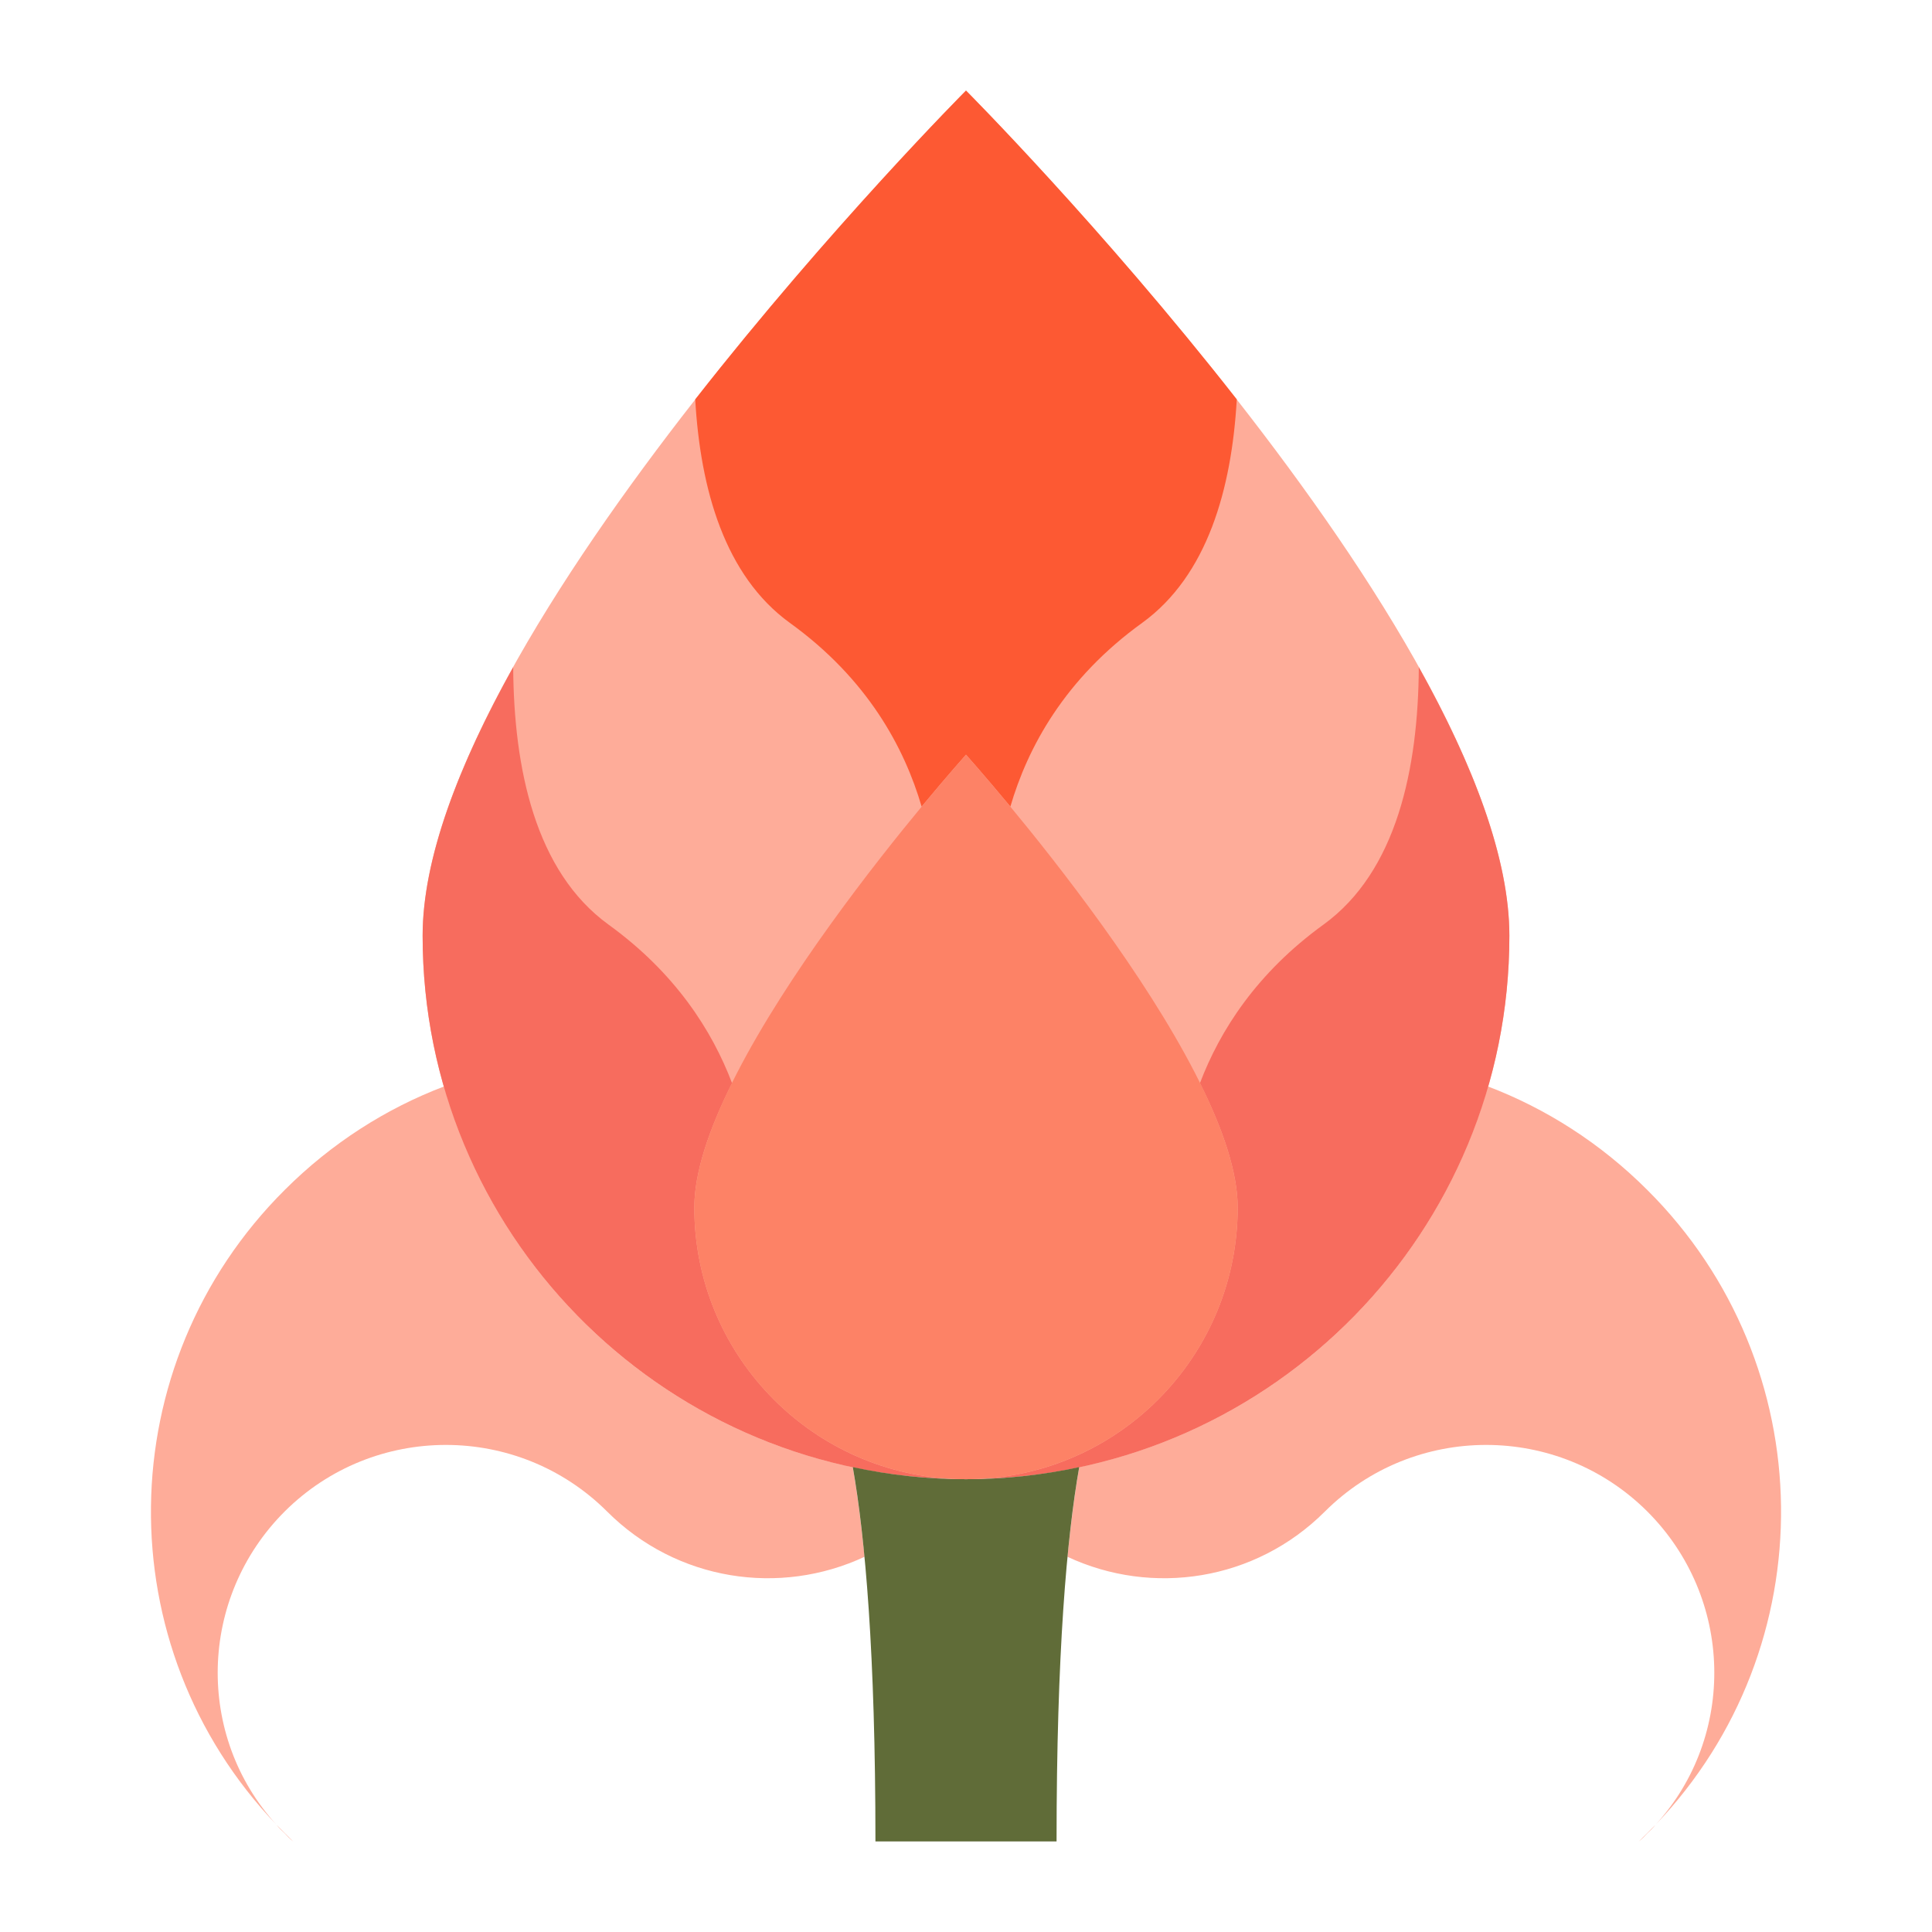
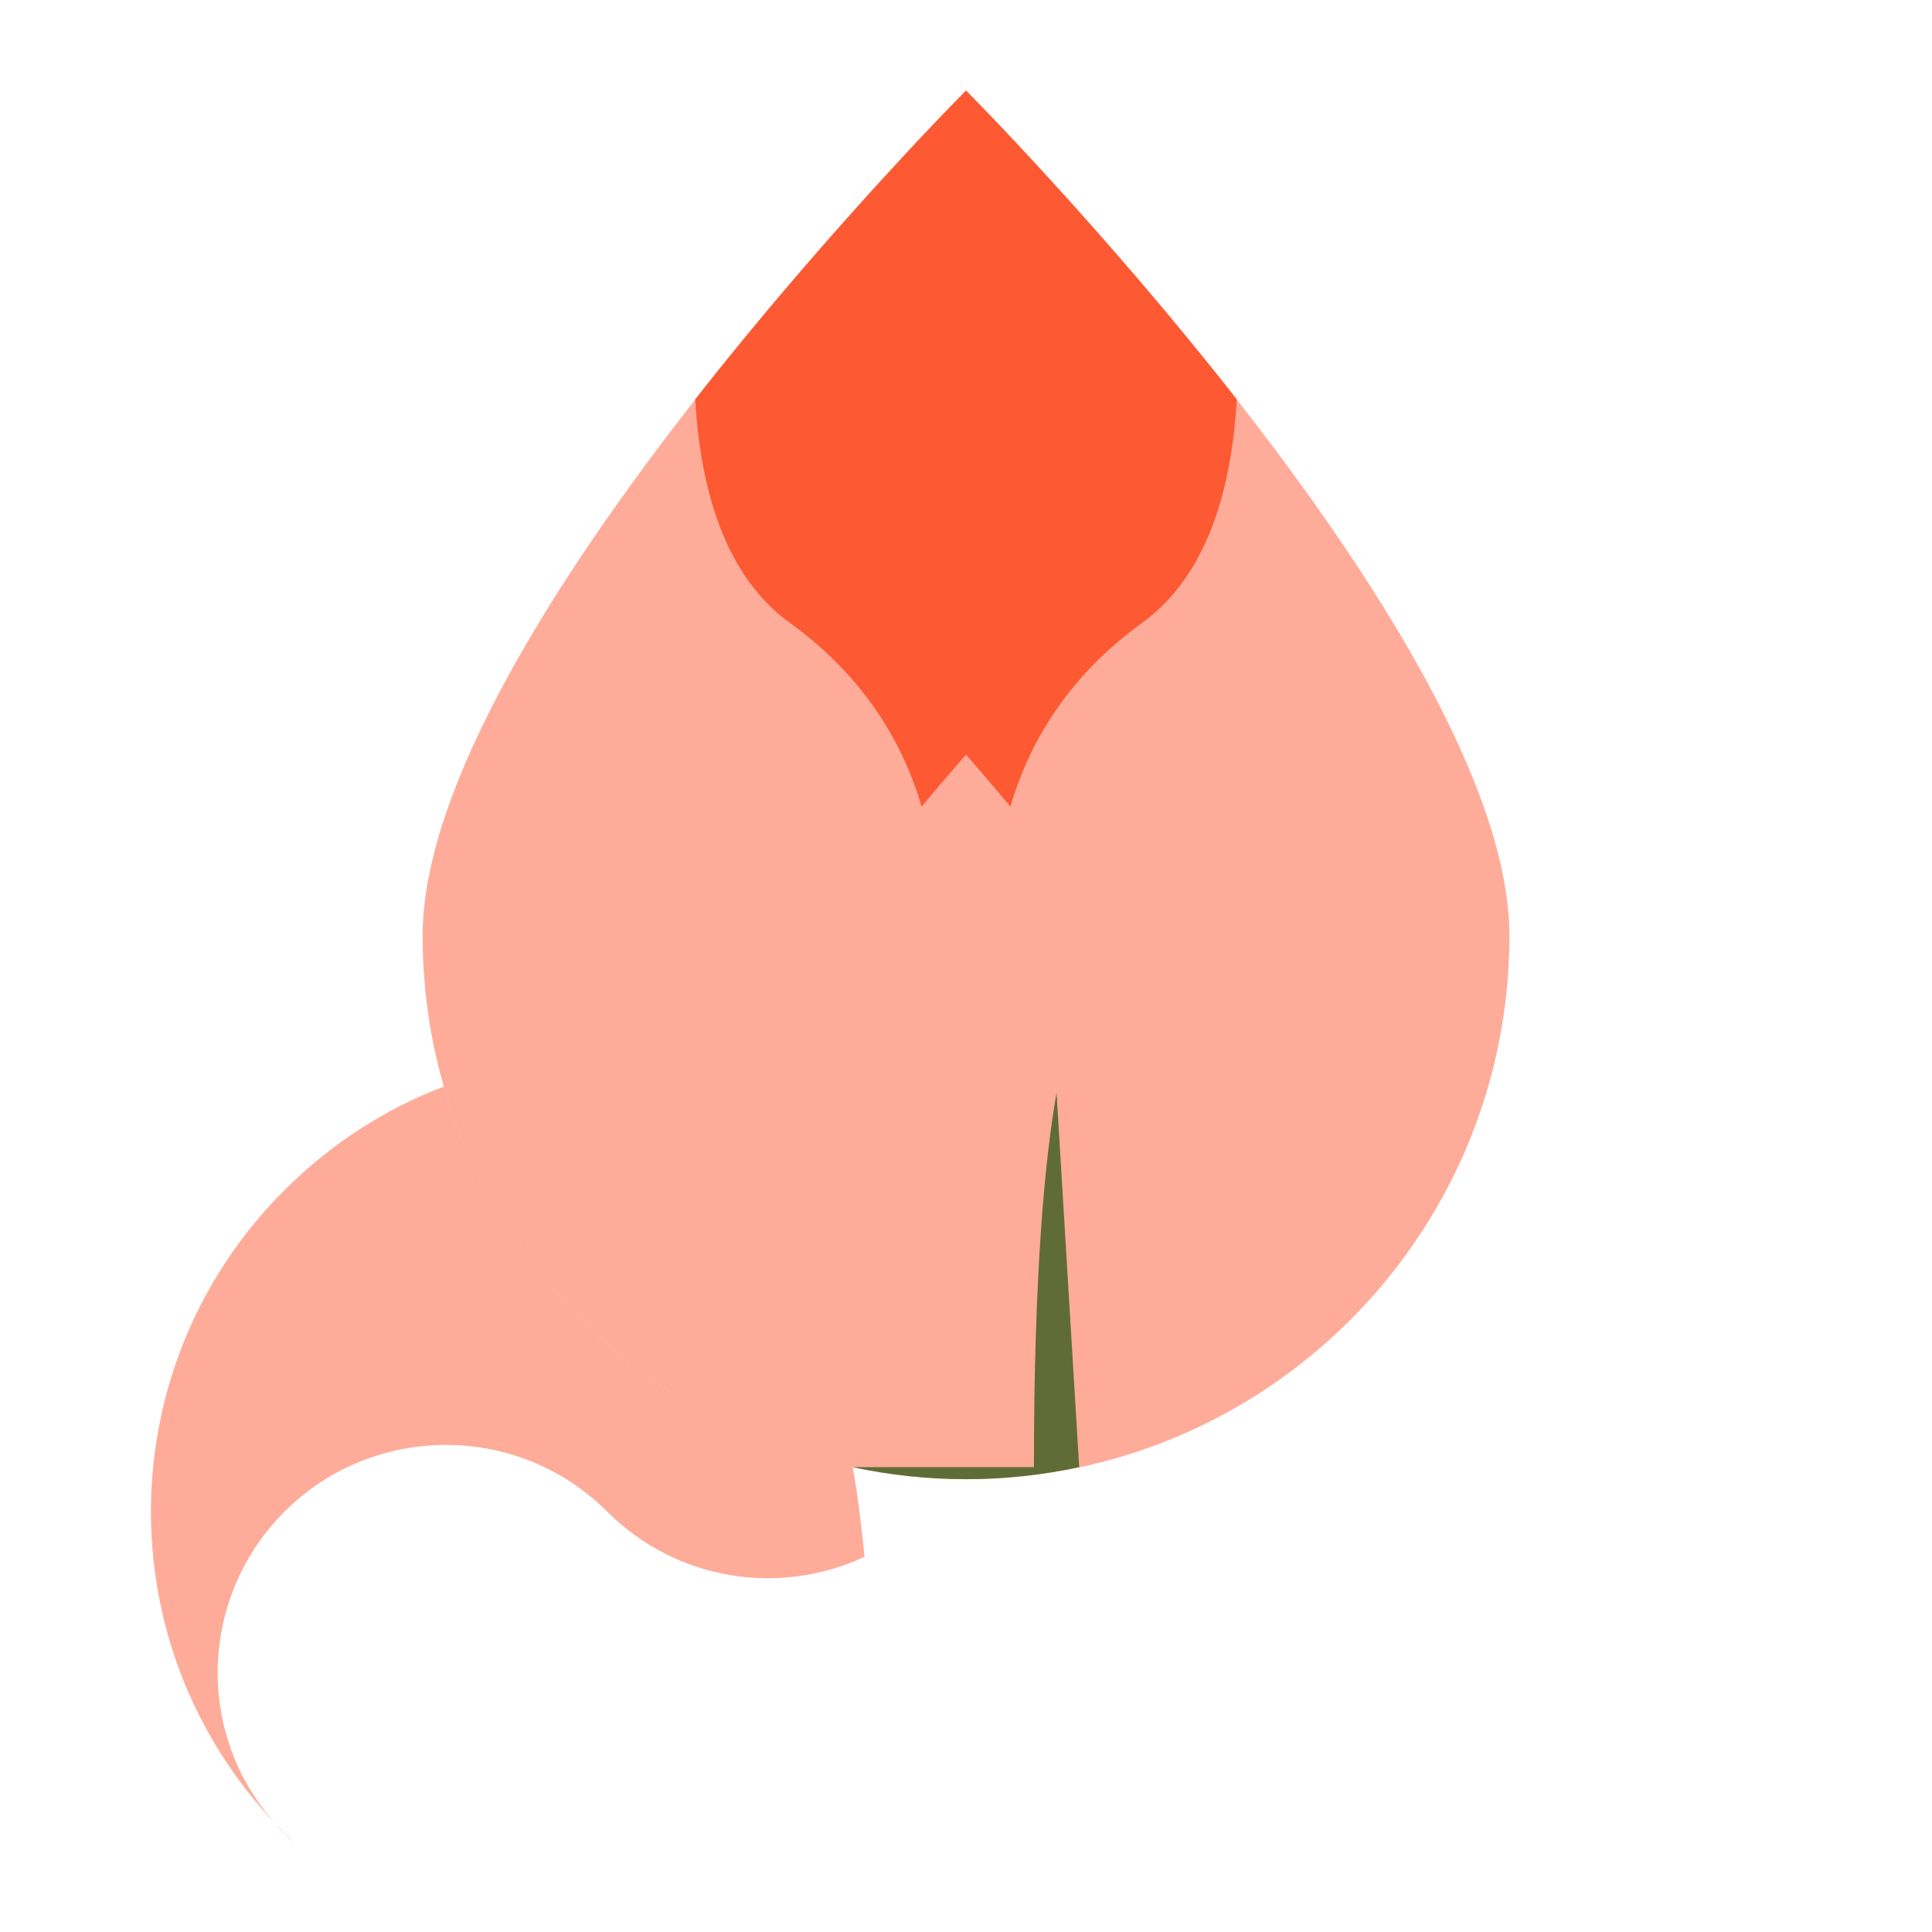
<svg xmlns="http://www.w3.org/2000/svg" width="800px" height="800px" viewBox="0 0 64 64" data-name="Layer 1" id="Layer_1">
  <defs>
    <style>
      .cls-1 {
        fill: #f76c5e;
      }

      .cls-2 {
        fill: #fd8266;
      }

      .cls-3 {
        fill: #fd5933;
      }

      .cls-4 {
        fill: #feac99;
      }

      .cls-5 {
        fill: #606c38;
      }
    </style>
  </defs>
  <path class="cls-4" d="M28.25,48.6c-6.51-1.37-11.72-6.27-13.54-12.61-1.92,.73-3.73,1.88-5.28,3.43-5.81,5.79-5.91,15.13-.27,21.03l.55,.55c-.1-.08-.19-.17-.28-.27-.1-.09-.19-.18-.27-.28-2.69-2.95-2.59-7.52,.27-10.38,2.95-2.94,7.73-2.94,10.68,0,2.31,2.31,5.73,2.81,8.53,1.5-.12-1.19-.25-2.17-.39-2.97Z" />
-   <path class="cls-4" d="M35.75,48.6c6.51-1.37,11.72-6.27,13.54-12.61,1.92,.73,3.73,1.88,5.28,3.43,5.81,5.79,5.91,15.13,.27,21.03-.08,.1-.17,.19-.27,.28-.09,.1-.18,.19-.28,.27l.55-.55c2.69-2.95,2.59-7.52-.27-10.38-2.95-2.94-7.73-2.94-10.68,0-2.31,2.31-5.73,2.81-8.53,1.5,.12-1.19,.25-2.17,.39-2.97Z" />
  <path class="cls-4" d="M50,31c0,9.94-8.06,18-18,18S14,40.94,14,31,32,3,32,3c0,0,18,18.06,18,28Z" />
-   <path class="cls-1" d="M31.54,48.99c-9.73-.24-17.54-8.2-17.54-17.99,0-2.57,1.21-5.69,3-8.9h0c.02,3.36,.73,6.77,3.16,8.53,2.21,1.6,3.43,3.51,4.09,5.25-.76,1.52-1.25,2.96-1.25,4.12,0,4.81,3.78,8.75,8.54,8.99Z" />
-   <path class="cls-1" d="M32.46,48.99c9.73-.24,17.54-8.2,17.54-17.99,0-2.57-1.21-5.69-3-8.9h0c-.02,3.36-.73,6.77-3.16,8.53-2.21,1.6-3.43,3.51-4.09,5.25,.76,1.52,1.25,2.96,1.25,4.12,0,4.81-3.78,8.75-8.54,8.99Z" />
  <path class="cls-3" d="M30.53,26.72c.88-1.06,1.47-1.72,1.47-1.72,0,0,.59,.66,1.47,1.72,.57-1.95,1.79-4.23,4.37-6.09,2.15-1.56,2.96-4.42,3.13-7.4-4.49-5.73-8.97-10.23-8.97-10.23,0,0-4.48,4.5-8.97,10.23,.17,2.98,.98,5.84,3.13,7.4,2.58,1.86,3.8,4.14,4.37,6.09Z" />
-   <path class="cls-5" d="M35.75,48.6c-1.21,.26-2.46,.4-3.75,.4s-2.54-.14-3.75-.4c.41,2.33,.75,6.15,.75,12.4h6c0-6.25,.34-10.07,.75-12.4Z" />
-   <path class="cls-2" d="M41,40c0,4.97-4.03,9-9,9s-9-4.03-9-9,9-15,9-15c0,0,9,10.03,9,15Z" />
+   <path class="cls-5" d="M35.75,48.6c-1.21,.26-2.46,.4-3.75,.4s-2.54-.14-3.75-.4h6c0-6.25,.34-10.07,.75-12.4Z" />
</svg>